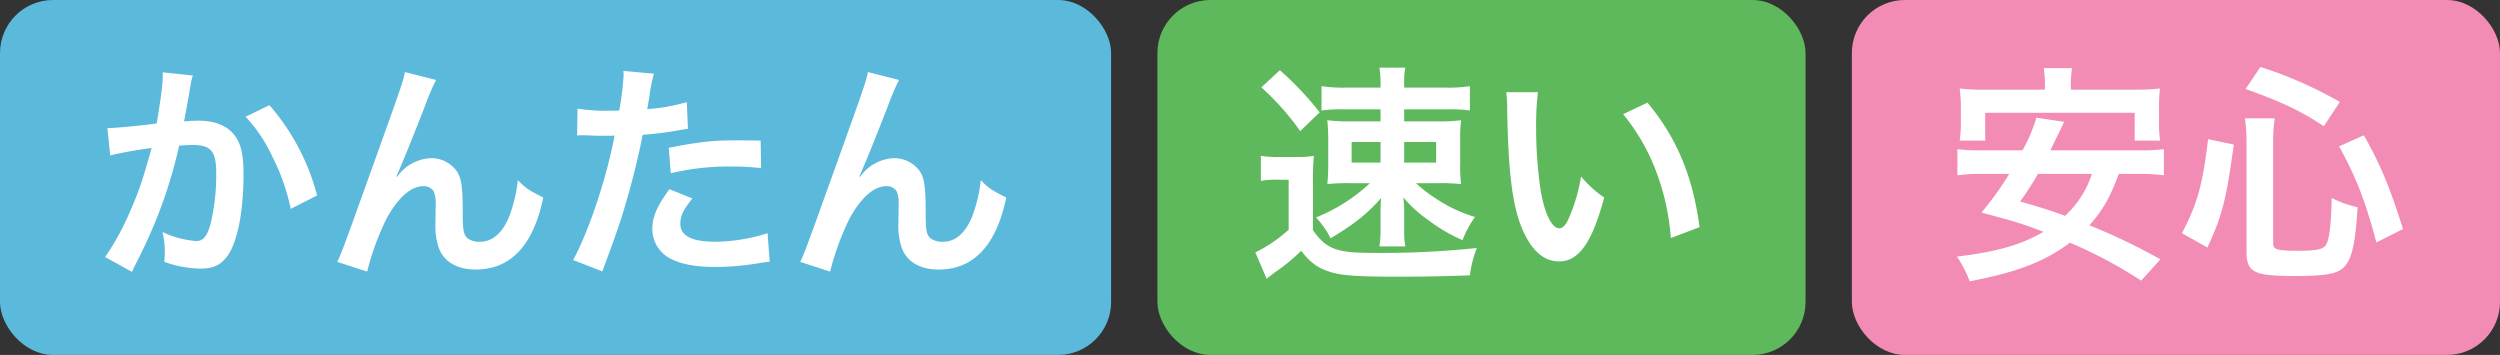
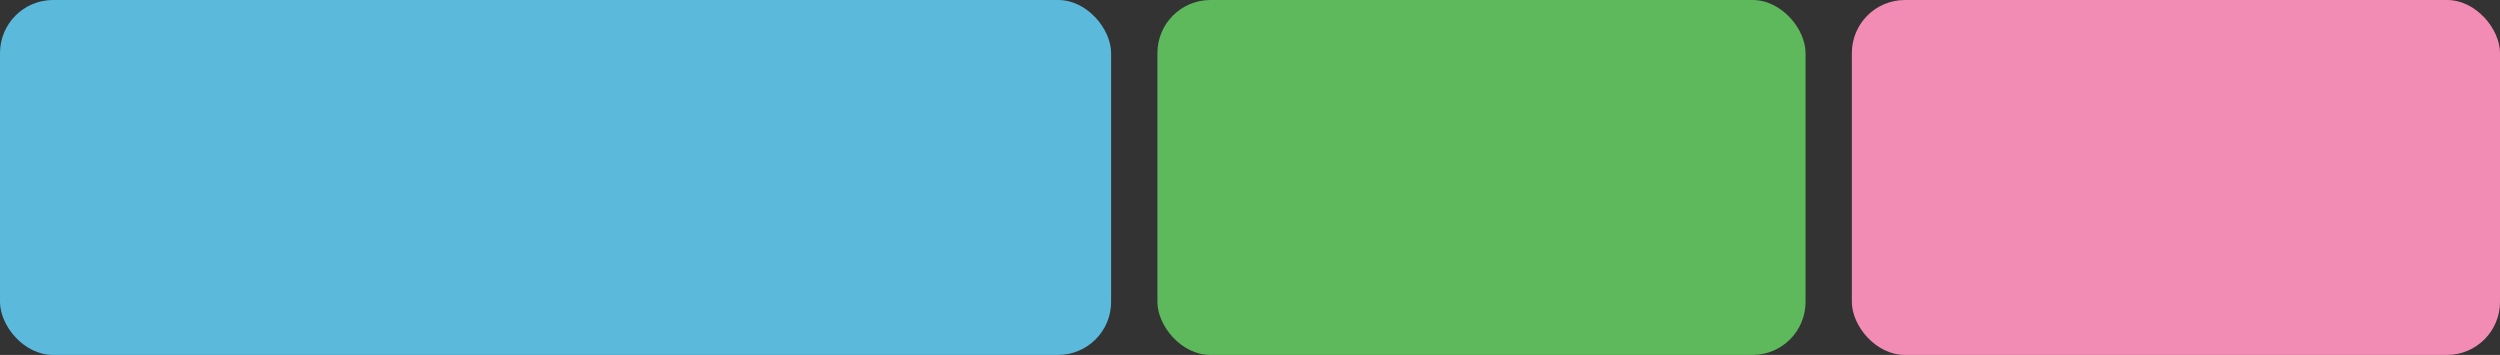
<svg xmlns="http://www.w3.org/2000/svg" width="648" height="92" viewBox="0 0 648 92">
  <rect x="0" y="0" width="648" height="92" fill="#333333" stroke="none" />
  <defs>
    <style>
      .cls-1 {
        fill: #5bb9dc;
      }

      .cls-2 {
        fill: #f28cb5;
      }

      .cls-3 {
        fill: #5eb95c;
      }

      .cls-4 {
        fill: #fff;
        fill-rule: evenodd;
      }
    </style>
  </defs>
  <rect id="b" class="cls-1" width="288" height="92" rx="13.75" ry="13.75" />
  <rect id="b2" class="cls-2" x="480" width="168" height="92" rx="13.75" ry="13.75" />
  <rect id="b3" class="cls-3" x="300" width="168" height="92" rx="13.75" ry="13.75" />
-   <path id="t" class="cls-4" d="M42.18,18.74l7.8,0.84a13.959,13.959,0,0,0-.48,1.86c-0.12.78-.18,1.08-0.36,2.04-0.18,1.26-.18,1.26-1.02,5.76-0.24,1.32-.24,1.44-0.42,2.22,1.74-.12,2.58-0.18,3.72-0.18,3.96,0,6.9,1.08,8.88,3.18,2.04,2.28,2.82,5.16,2.82,10.62,0,10.32-1.74,18.54-4.62,21.84-1.68,1.98-3.48,2.7-6.66,2.7a29.11,29.11,0,0,1-9.24-1.74c0.06-1.2.12-2.04,0.12-2.64a22.536,22.536,0,0,0-.6-5.1,24.822,24.822,0,0,0,8.76,2.34c1.74,0,2.7-1.14,3.6-4.08a53.312,53.312,0,0,0,1.56-13.68c0-5.52-1.38-7.14-6.12-7.14-1.2,0-2.1.06-3.48,0.18a126.924,126.924,0,0,1-3.66,13.02,128.683,128.683,0,0,1-7.2,16.86l-0.9,1.8c-0.18.36-.18,0.42-0.48,1.02l-6.96-3.84a65.551,65.551,0,0,0,6.24-11.28c2.58-5.88,3.42-8.4,5.82-16.98a107.567,107.567,0,0,0-10.74,1.92L27.84,33.2c2.22,0,9.48-.72,12.78-1.2,1.08-6.48,1.56-10.14,1.56-12.12V18.74ZM63.66,30.26l6.18-3A58.241,58.241,0,0,1,82.2,50.66l-6.84,3.48a53.932,53.932,0,0,0-4.8-13.62A38.833,38.833,0,0,0,63.66,30.26Zm39.06,15.48,0.12,0.12c0.36-.42.36-0.42,1.14-1.32A11.225,11.225,0,0,1,111.72,41a8.124,8.124,0,0,1,6.72,3.42c1.2,1.92,1.5,4.08,1.5,10.98,0,4.32.24,5.52,1.32,6.42a5.041,5.041,0,0,0,3.18.84c3.18,0,5.76-2.22,7.5-6.42a37.6,37.6,0,0,0,2.28-9.54c1.98,2.04,2.88,2.64,6.6,4.5-2.58,12.42-8.46,18.66-17.52,18.66-4.62,0-7.92-1.8-9.42-5.22a17.389,17.389,0,0,1-1.02-6.66v-0.6c0.06-2.16.06-3.6,0.06-4.2a8.19,8.19,0,0,0-.48-3.54,2.971,2.971,0,0,0-2.7-1.38c-3.24,0-6.6,3-9.54,8.4A68.826,68.826,0,0,0,95.16,70.4l-7.74-2.52c0.84-1.74,1.38-3.18,3.3-8.4,13.8-38.34,13.8-38.34,14.22-40.8l8.1,2.04a57.811,57.811,0,0,0-2.94,6.9C106.68,36.38,104.04,42.92,102.72,45.74Zm46.86-10.62,0.12-6.96a47.738,47.738,0,0,0,8.04.54c0.72,0,1.38,0,2.76-.06a72.826,72.826,0,0,0,1.14-9.18,8.142,8.142,0,0,0-.06-1.08l7.92,0.72a34.094,34.094,0,0,0-1.14,5.76c-0.3,1.68-.36,2.04-0.6,3.42a49.8,49.8,0,0,0,10.26-1.8l0.3,6.9c-0.48.06-.48,0.06-1.92,0.3a81.794,81.794,0,0,1-9.84,1.26c-0.66,3.72-2.16,10.08-3.72,15.54-1.74,6.24-2.76,9.24-6.72,19.86l-7.56-2.94c4.14-7.62,8.76-21.6,10.74-32.28a5.08,5.08,0,0,1-.78.06h-3.48c-0.3,0-.9,0-1.92-0.06-1.08-.06-1.92-0.06-2.4-0.06A8.959,8.959,0,0,0,149.58,35.12Zm47.58,1.32,0.12,7.14a62.462,62.462,0,0,0-7.56-.42,64.753,64.753,0,0,0-15.84,1.74l-0.54-6.6c8.52-1.62,11.4-1.92,17.88-1.92C192.84,36.38,193.38,36.38,197.16,36.44Zm-23.64,12.6,5.94,2.4c-2.4,3-3.12,4.5-3.12,6.6,0,3.06,3,4.62,9,4.62a45.918,45.918,0,0,0,13.62-2.22l0.54,7.38c-1.08.12-1.56,0.18-2.94,0.42a69.822,69.822,0,0,1-11.16.96c-5.34,0-9.18-.78-12.06-2.4a8.67,8.67,0,0,1-4.26-7.38C169.08,56.24,170.22,53.54,173.52,49.04Zm49.2-3.3,0.12,0.12c0.36-.42.36-0.42,1.14-1.32A11.225,11.225,0,0,1,231.72,41a8.124,8.124,0,0,1,6.72,3.42c1.2,1.92,1.5,4.08,1.5,10.98,0,4.32.24,5.52,1.32,6.42a5.041,5.041,0,0,0,3.18.84c3.18,0,5.76-2.22,7.5-6.42a37.6,37.6,0,0,0,2.28-9.54c1.98,2.04,2.88,2.64,6.6,4.5-2.58,12.42-8.46,18.66-17.52,18.66-4.62,0-7.92-1.8-9.42-5.22a17.389,17.389,0,0,1-1.02-6.66v-0.6c0.06-2.16.06-3.6,0.06-4.2a8.19,8.19,0,0,0-.48-3.54,2.971,2.971,0,0,0-2.7-1.38c-3.24,0-6.6,3-9.54,8.4a68.826,68.826,0,0,0-5.04,13.74l-7.74-2.52c0.84-1.74,1.38-3.18,3.3-8.4,13.8-38.34,13.8-38.34,14.22-40.8l8.1,2.04a57.811,57.811,0,0,0-2.94,6.9C226.68,36.38,224.04,42.92,222.72,45.74Zm135.12-17.4h-9.72a35.69,35.69,0,0,0-5.58.3v-6.3a38.424,38.424,0,0,0,6.6.36h8.7V21.32a23.553,23.553,0,0,0-.3-3.78h6.72a15.672,15.672,0,0,0-.3,3.48V22.7h10.56a36.886,36.886,0,0,0,6.48-.36v6.3a34.956,34.956,0,0,0-5.46-.3H363.96v3.12h9a40.237,40.237,0,0,0,5.76-.3,36.365,36.365,0,0,0-.24,5.4V42.2a36.833,36.833,0,0,0,.24,5.52,47.442,47.442,0,0,0-5.88-.24h-5.82a34.936,34.936,0,0,0,5.04,3.9,37.646,37.646,0,0,0,10.26,4.86,27.543,27.543,0,0,0-3.24,6,42.545,42.545,0,0,1-8.82-5.16,32.7,32.7,0,0,1-6.54-5.94,25.29,25.29,0,0,1,.24,4.26v4.38a20.96,20.96,0,0,0,.3,4.08h-6.72a26.661,26.661,0,0,0,.3-4.14V55.34c0-.42,0-1.74.12-4.02-3.24,3.84-7.08,6.9-13.08,10.44a22.265,22.265,0,0,0-3.78-5.4,44.53,44.53,0,0,0,13.98-8.88h-5.16a49.986,49.986,0,0,0-5.88.24,48.949,48.949,0,0,0,.24-5.4V36.74a51.7,51.7,0,0,0-.24-5.58,41.915,41.915,0,0,0,5.94.3h7.86V28.34Zm0,8.46h-7.5v5.34h7.5V36.8Zm6.12,0v5.34h8.28V36.8h-8.28ZM326.94,22.64l4.8-4.44a80.412,80.412,0,0,1,10.32,10.92l-5.04,4.86A68.021,68.021,0,0,0,326.94,22.64Zm-0.12,24.24V40.4a26.834,26.834,0,0,0,4.8.3H336a26.422,26.422,0,0,0,4.56-.3,60.453,60.453,0,0,0-.24,6.54V59.66c3.36,4.8,6.06,5.88,15,5.88a233.691,233.691,0,0,0,27.48-1.26,28.571,28.571,0,0,0-1.8,7.08c-5.46.24-12.72,0.36-18.9,0.36-10.02,0-14.52-.3-17.4-1.26-3.18-1.02-4.98-2.34-7.44-5.46a46.094,46.094,0,0,1-6.36,5.28c-1.2.84-1.98,1.5-2.58,1.98l-2.94-6.84a36.808,36.808,0,0,0,8.64-5.88V46.58h-3.18A21.461,21.461,0,0,0,326.82,46.88Zm63.6-22.98h8.22a69.752,69.752,0,0,0-.48,9.12A112.281,112.281,0,0,0,399.3,49.1c1.02,6.24,2.94,10.08,4.86,10.08,0.9,0,1.74-.9,2.46-2.58a44.233,44.233,0,0,0,3.18-10.86,29.617,29.617,0,0,0,6,5.46c-3.12,11.7-6.6,16.56-11.7,16.56-4.02,0-7.26-2.94-9.66-8.7-2.46-6-3.54-14.7-3.78-31.32A28.669,28.669,0,0,0,390.42,23.9Zm30.3,5.7,6.3-3c7.56,9.06,11.76,19.08,13.5,32.28l-7.44,2.82a60.825,60.825,0,0,0-3.84-17.34A52.372,52.372,0,0,0,420.72,29.6ZM554.28,45.08h-5.1c-2.22,6.06-4.14,9.42-7.62,13.32a157.907,157.907,0,0,1,18.42,8.82L555,72.74a118.842,118.842,0,0,0-18.48-9.84c-6.42,4.86-13.56,7.62-25.98,10.02a29.616,29.616,0,0,0-3.3-6.42c10.2-1.2,16.56-3,22.44-6.42-5.58-2.1-6.66-2.46-16.08-4.98a83.718,83.718,0,0,0,7.2-10.02h-6.9a45.994,45.994,0,0,0-6.54.36V38.66a43.527,43.527,0,0,0,6.54.3h10.32a38.545,38.545,0,0,0,3.6-8.46l7.2,1.08-1.2,2.52c-0.78,1.56-.78,1.56-2.34,4.86h22.8a43.461,43.461,0,0,0,6.6-.3v6.78A48.138,48.138,0,0,0,554.28,45.08Zm-12.06,0H528.24a78.942,78.942,0,0,1-4.62,7.14c5.94,1.74,7.38,2.16,11.64,3.72A25.346,25.346,0,0,0,542.22,45.08ZM530.04,23.24V22.22a26.422,26.422,0,0,0-.3-4.56h7.32a31.258,31.258,0,0,0-.3,4.5v1.08h16.2a56.539,56.539,0,0,0,6.9-.3,38.381,38.381,0,0,0-.24,4.62V32a25,25,0,0,0,.3,4.44h-6.6v-7.2H514.56v7.2h-6.6a31.641,31.641,0,0,0,.3-4.44V27.56a41.59,41.59,0,0,0-.3-4.62,55.943,55.943,0,0,0,6.9.3h15.18Zm42.12,40.92-6.6-3.72c4.02-7.68,5.34-12.42,6.78-24.36L579,37.46C577.02,51.98,576,55.82,572.16,64.16Zm34.32-37.74-4.14,6.3c-6-3.96-10.44-6.12-20.28-9.66l3.84-5.7A105.2,105.2,0,0,1,606.48,26.42Zm16.38,32.94-6.9,3.48c-2.76-10.44-5.28-16.98-9.66-24.9l6.42-2.88C617.16,42.98,619.44,48.56,622.86,59.36ZM589.2,36.62V63.2c0,1.5,1.14,1.8,6.66,1.8,4.8,0,6.54-.42,7.2-1.8,0.78-1.68,1.2-5.64,1.32-11.88a28.312,28.312,0,0,0,6.72,2.4c-0.54,8.1-1.14,11.52-2.46,14.04-1.68,3.06-4.32,3.78-13.92,3.78-10.62,0-12.42-.96-12.42-6.42V36.8a43.135,43.135,0,0,0-.42-6.12h7.74A37.415,37.415,0,0,0,589.2,36.62Z" />
</svg>